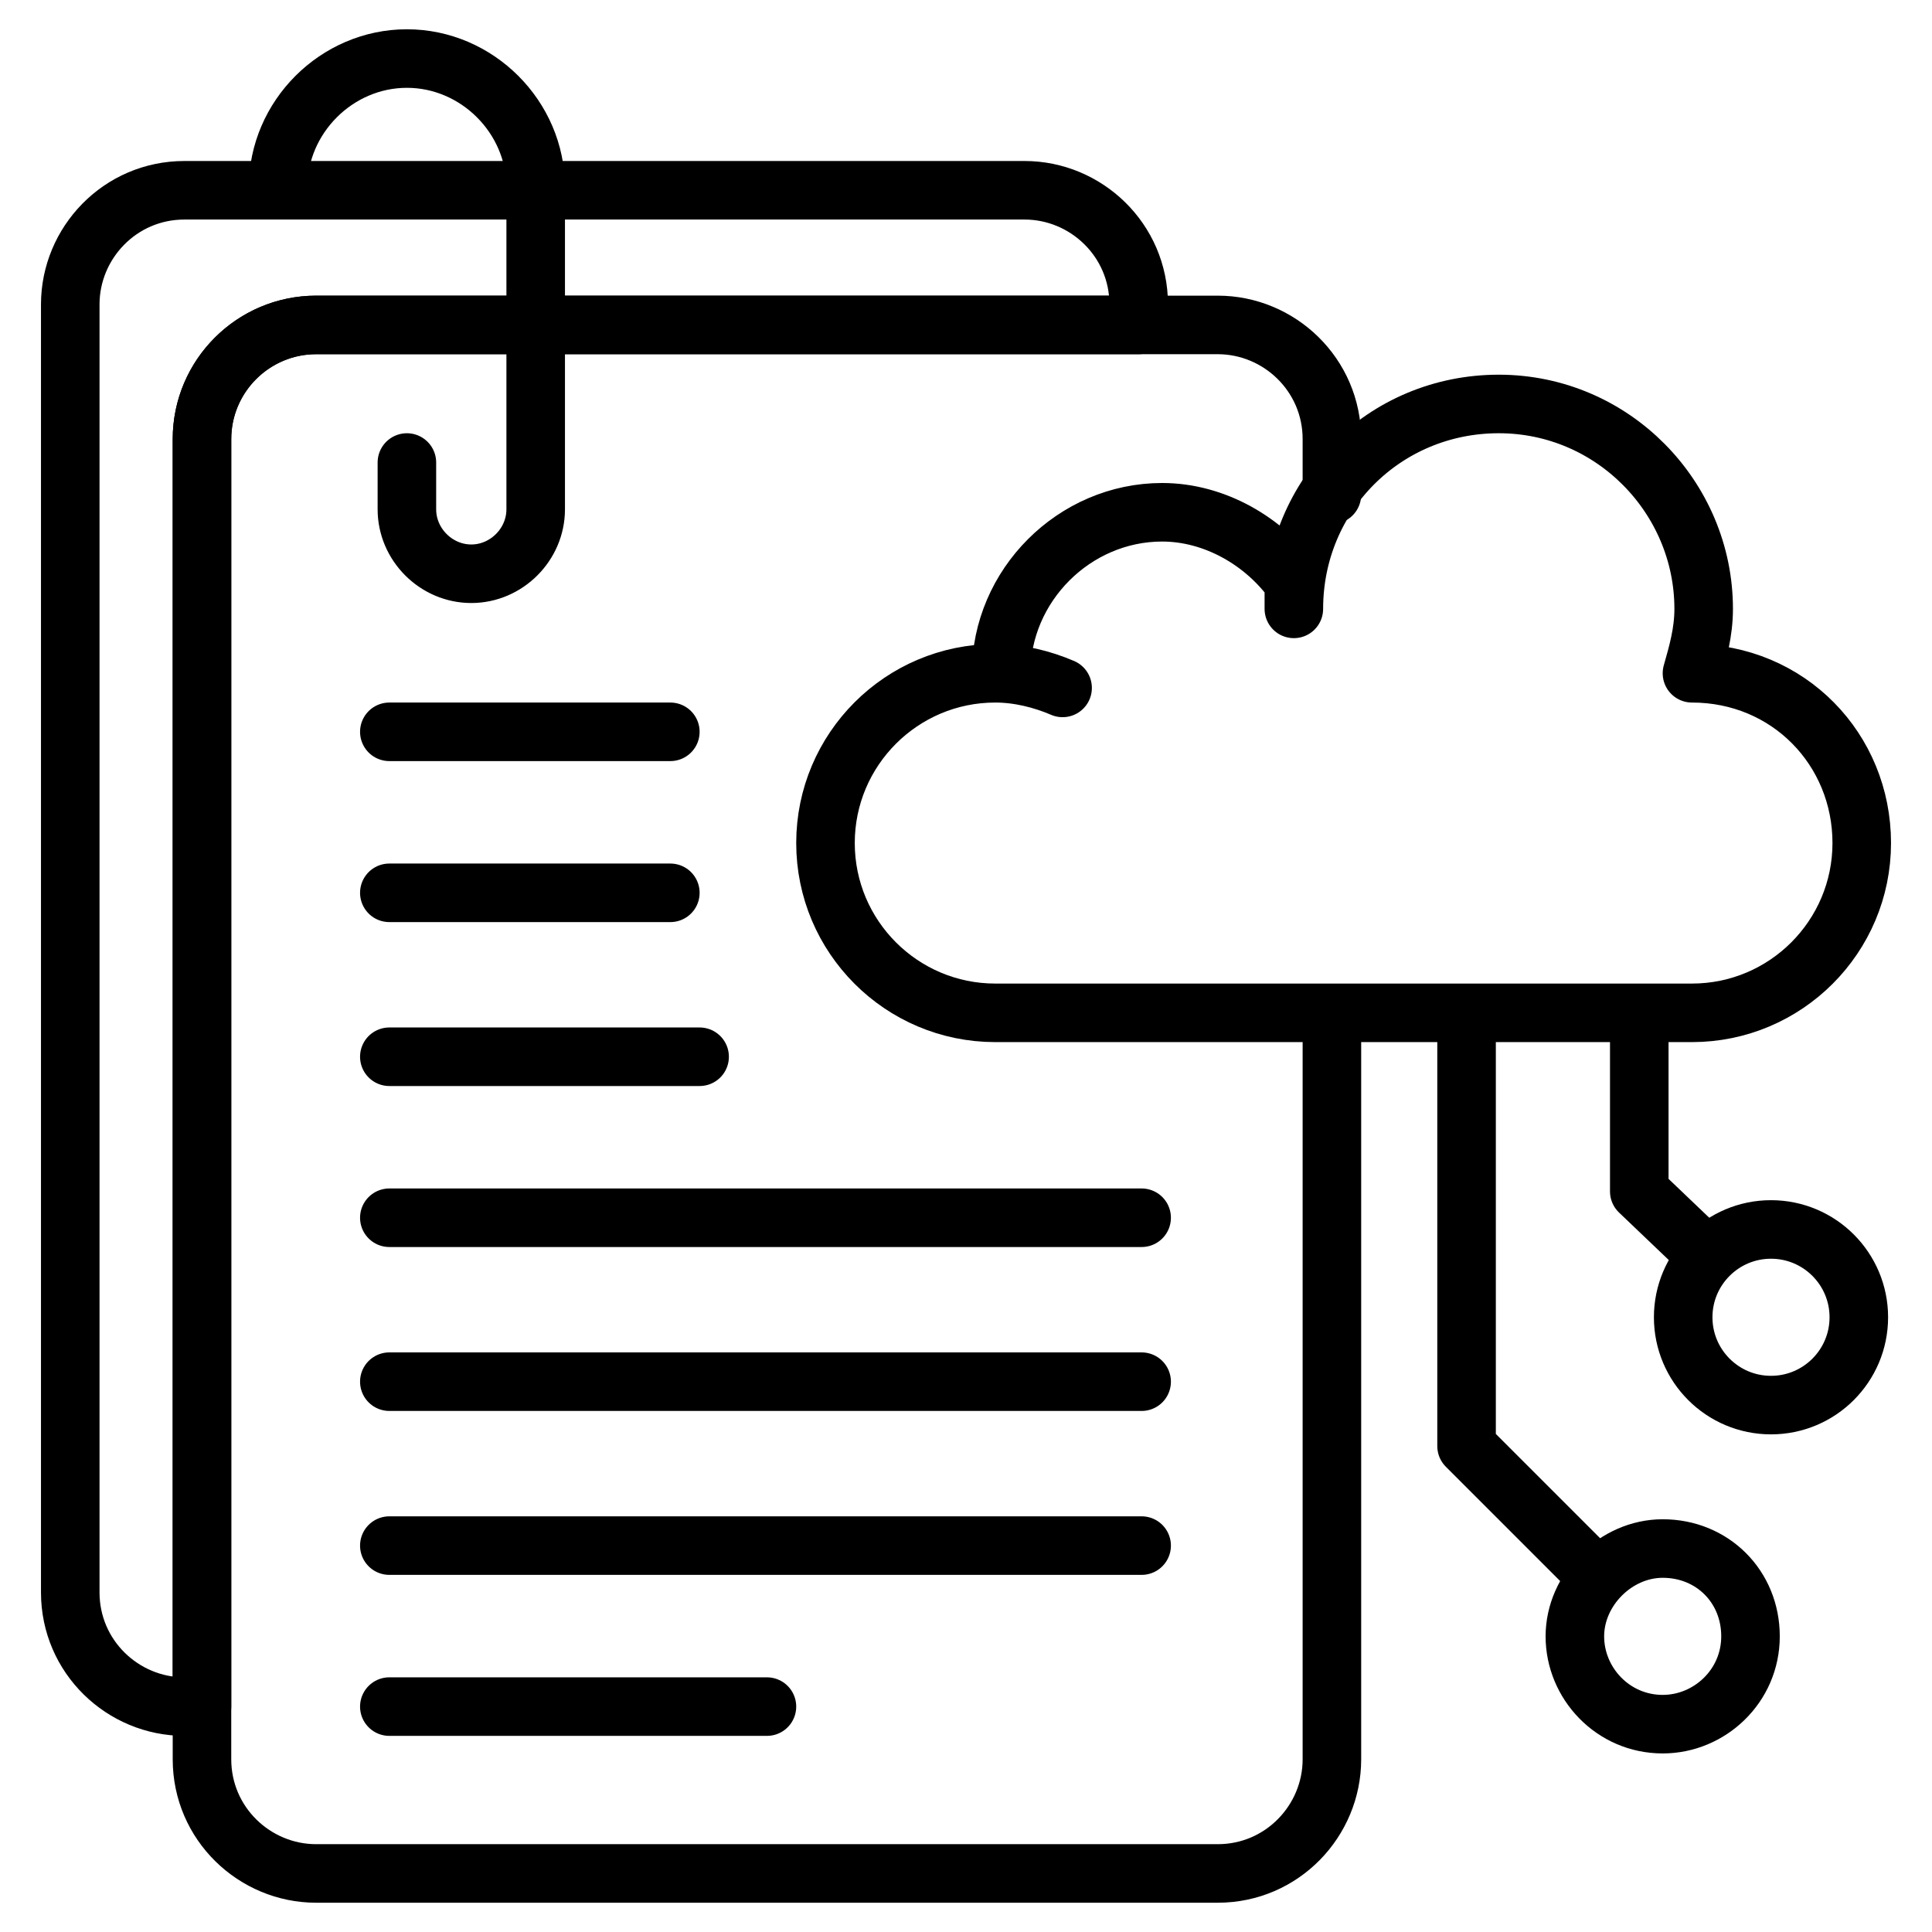
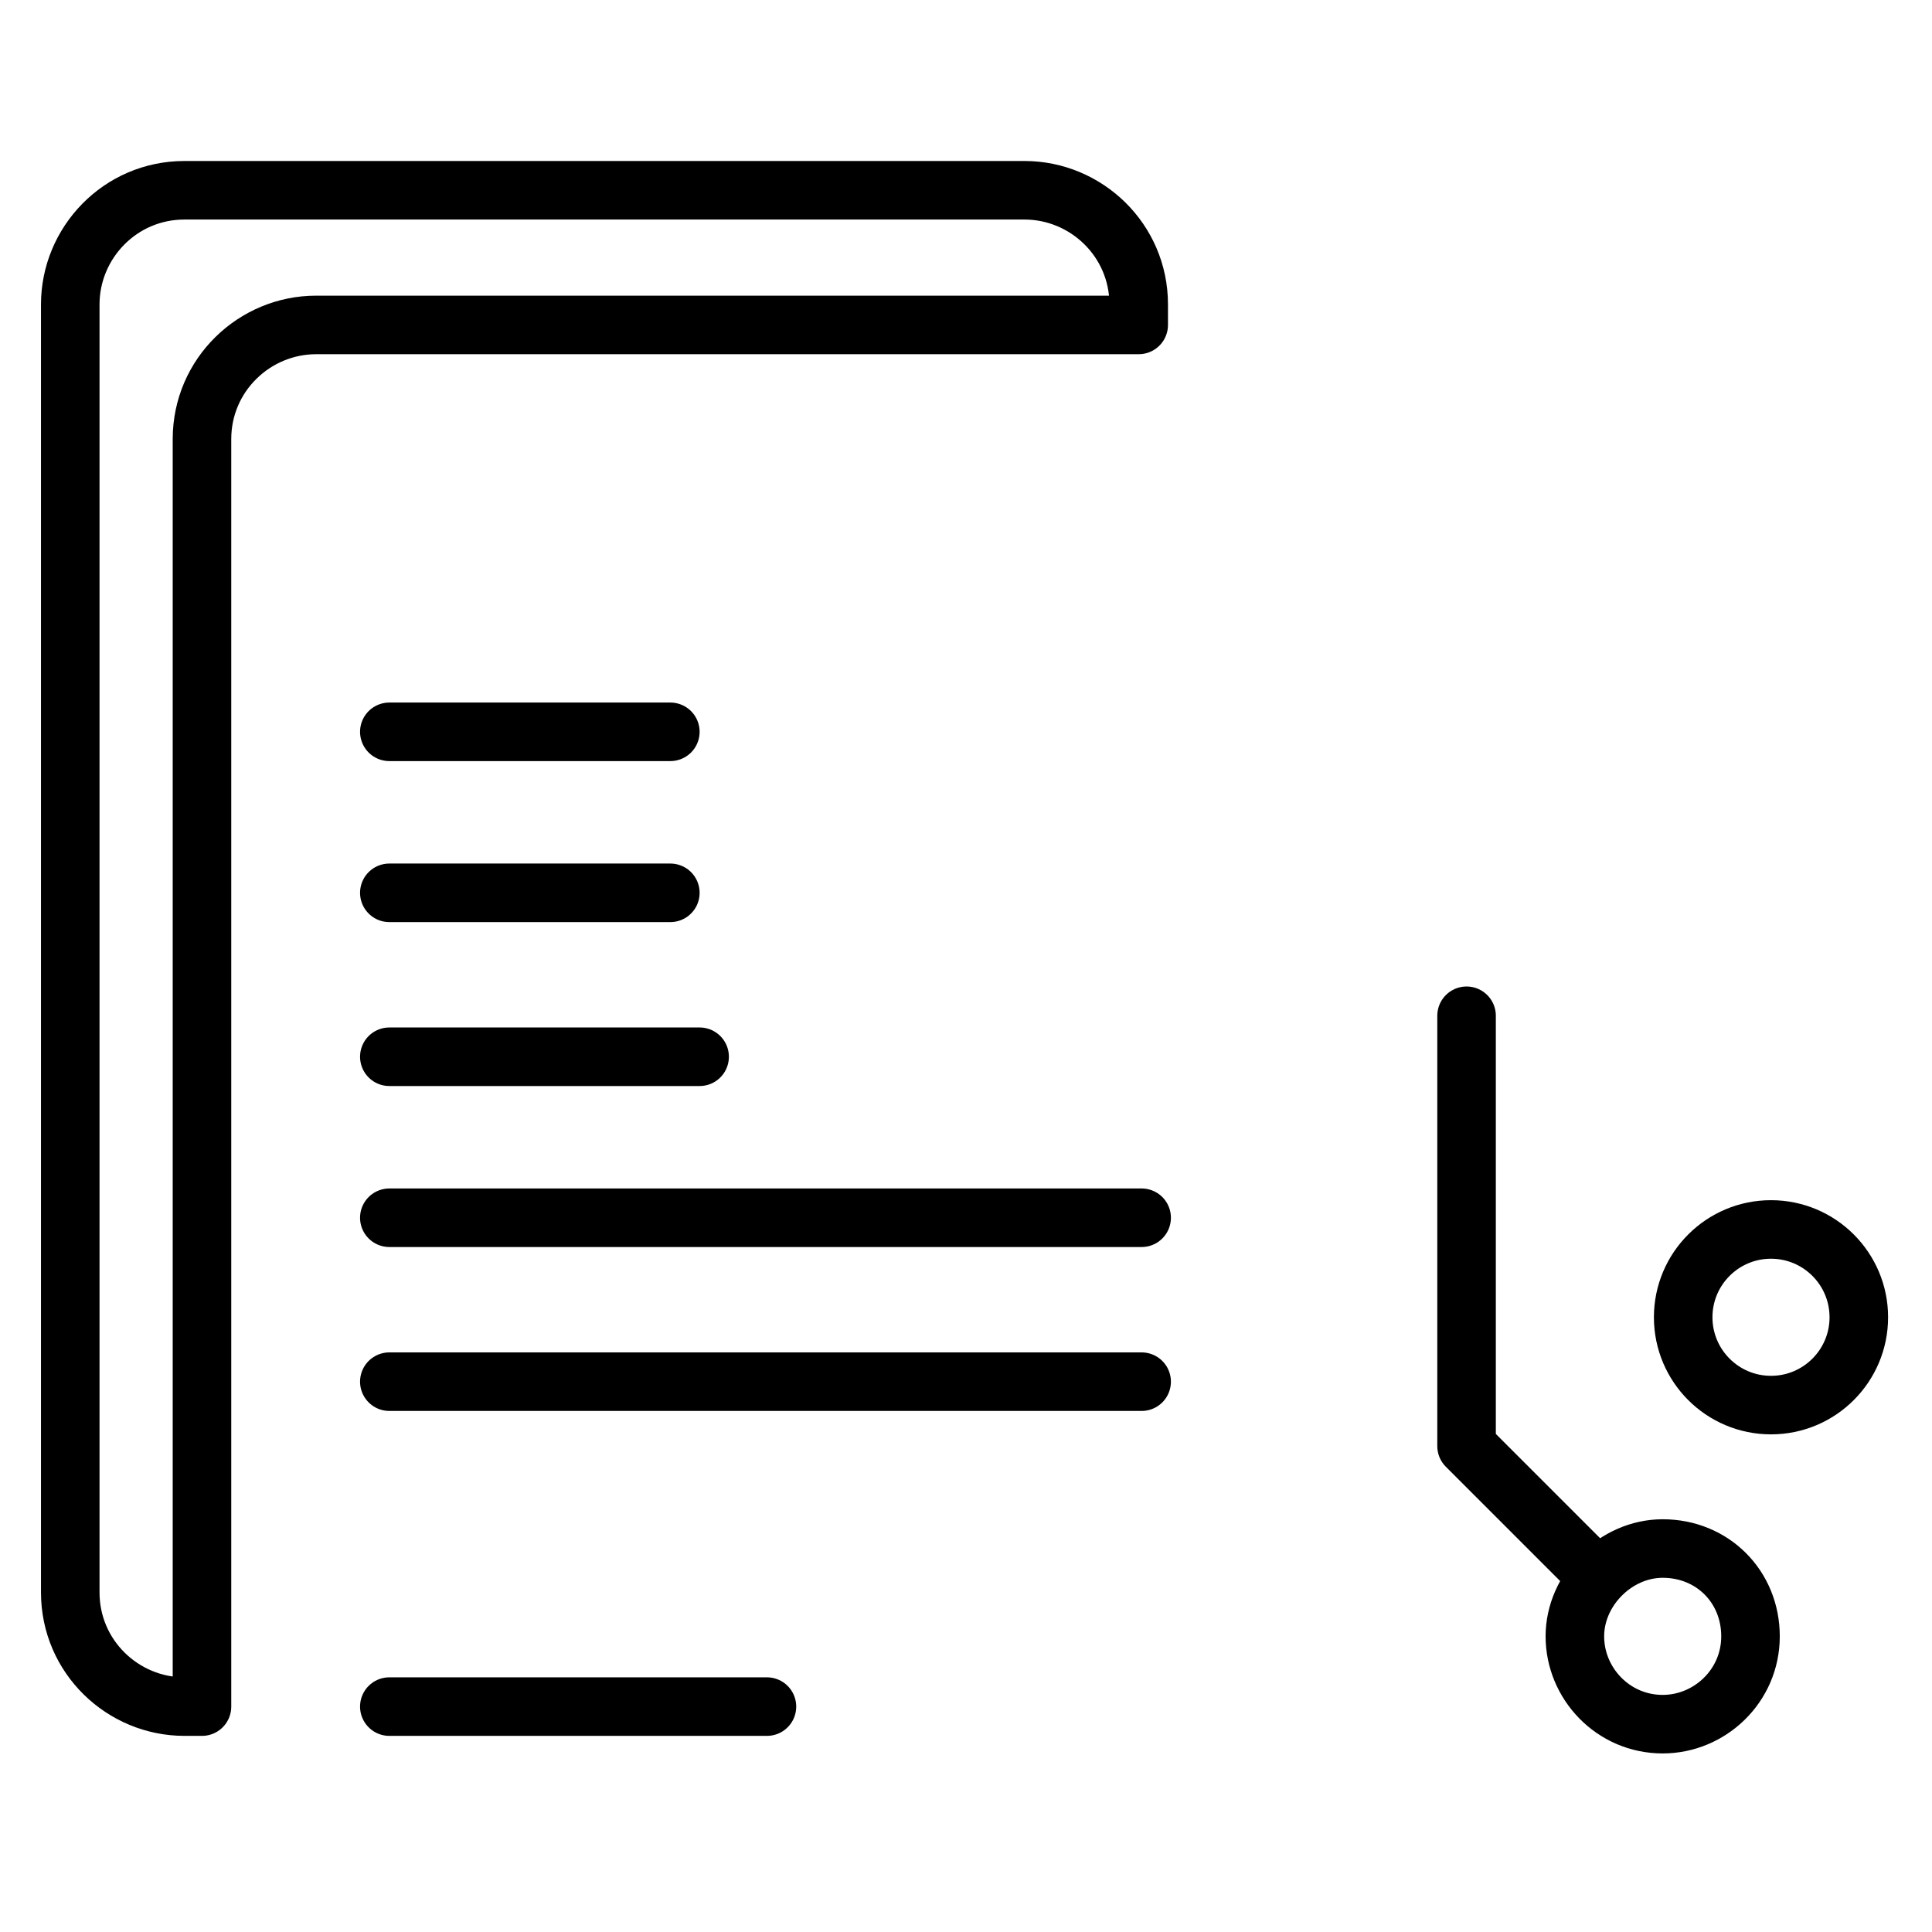
<svg xmlns="http://www.w3.org/2000/svg" enable-background="new 0 0 66 66" viewBox="0 0 66 66">
-   <path fill="none" stroke="#000" stroke-linecap="round" stroke-linejoin="round" stroke-miterlimit="10" stroke-width="2" d="M45.5,16.9V15c0-2.2-1.8-3.9-3.9-3.9H10.8c-2.2,0-3.9,1.8-3.9,3.9v45.1c0,2.2,1.8,3.9,3.9,3.9h30.8   c2.2,0,3.9-1.8,3.9-3.9V34.7" />
  <path fill="none" stroke="#000" stroke-linecap="round" stroke-linejoin="round" stroke-miterlimit="10" stroke-width="2" d="M38.9,11.1v-0.7c0-2.2-1.8-3.9-3.9-3.9H6.3c-2.2,0-3.9,1.8-3.9,3.9v44c0,2.2,1.8,3.9,3.9,3.9h0.6V15   c0-2.2,1.8-3.9,3.9-3.9H38.9z" />
-   <path fill="none" stroke="#000" stroke-linecap="round" stroke-linejoin="round" stroke-miterlimit="10" stroke-width="2" d="M9.5 6.4L9.5 6.4c0-2.4 2-4.4 4.4-4.4l0 0c2.4 0 4.4 2 4.4 4.4v11c0 1.2-1 2.2-2.2 2.2l0 0c-1.2 0-2.2-1-2.2-2.2v-1.6M36.3 23.5C35.6 23.2 34.8 23 34 23c-3.2 0-5.8 2.6-5.8 5.8s2.6 5.8 5.8 5.8h23.8c3.2 0 5.8-2.6 5.8-5.8S61.1 23 57.8 23l0 0c.2-.7.4-1.4.4-2.2 0-3.8-3.1-7-7-7s-7 3.1-7 7v-.9c-1-1.4-2.7-2.4-4.5-2.4-3 0-5.5 2.5-5.5 5.5" />
  <polyline fill="none" stroke="#000" stroke-linecap="round" stroke-linejoin="round" stroke-miterlimit="10" stroke-width="2" points="50.1 34.7 50.1 49.4 54.5 53.8" />
  <path fill="none" stroke="#000" stroke-linecap="round" stroke-linejoin="round" stroke-miterlimit="10" stroke-width="2" d="M59.8,55.9c0,1.7-1.4,3-3,3c-1.7,0-3-1.4-3-3s1.4-3,3-3C58.5,52.9,59.8,54.2,59.8,55.9z" />
-   <polyline fill="none" stroke="#000" stroke-linecap="round" stroke-linejoin="round" stroke-miterlimit="10" stroke-width="2" points="56 34.7 56 40.7 58.2 42.8" />
  <circle cx="60.5" cy="45" r="3" fill="none" stroke="#000" stroke-linecap="round" stroke-linejoin="round" stroke-miterlimit="10" stroke-width="2" />
  <line x1="13.3" x2="22.9" y1="25" y2="25" fill="none" stroke="#000" stroke-linecap="round" stroke-linejoin="round" stroke-miterlimit="10" stroke-width="2" />
  <line x1="13.3" x2="22.9" y1="30.5" y2="30.5" fill="none" stroke="#000" stroke-linecap="round" stroke-linejoin="round" stroke-miterlimit="10" stroke-width="2" />
  <line x1="13.3" x2="23.9" y1="36.1" y2="36.1" fill="none" stroke="#000" stroke-linecap="round" stroke-linejoin="round" stroke-miterlimit="10" stroke-width="2" />
  <line x1="13.3" x2="39" y1="41.6" y2="41.6" fill="none" stroke="#000" stroke-linecap="round" stroke-linejoin="round" stroke-miterlimit="10" stroke-width="2" />
  <line x1="13.3" x2="39" y1="47.2" y2="47.2" fill="none" stroke="#000" stroke-linecap="round" stroke-linejoin="round" stroke-miterlimit="10" stroke-width="2" />
-   <line x1="13.3" x2="39" y1="52.8" y2="52.8" fill="none" stroke="#000" stroke-linecap="round" stroke-linejoin="round" stroke-miterlimit="10" stroke-width="2" />
  <line x1="13.3" x2="26.2" y1="58.3" y2="58.3" fill="none" stroke="#000" stroke-linecap="round" stroke-linejoin="round" stroke-miterlimit="10" stroke-width="2" />
</svg>